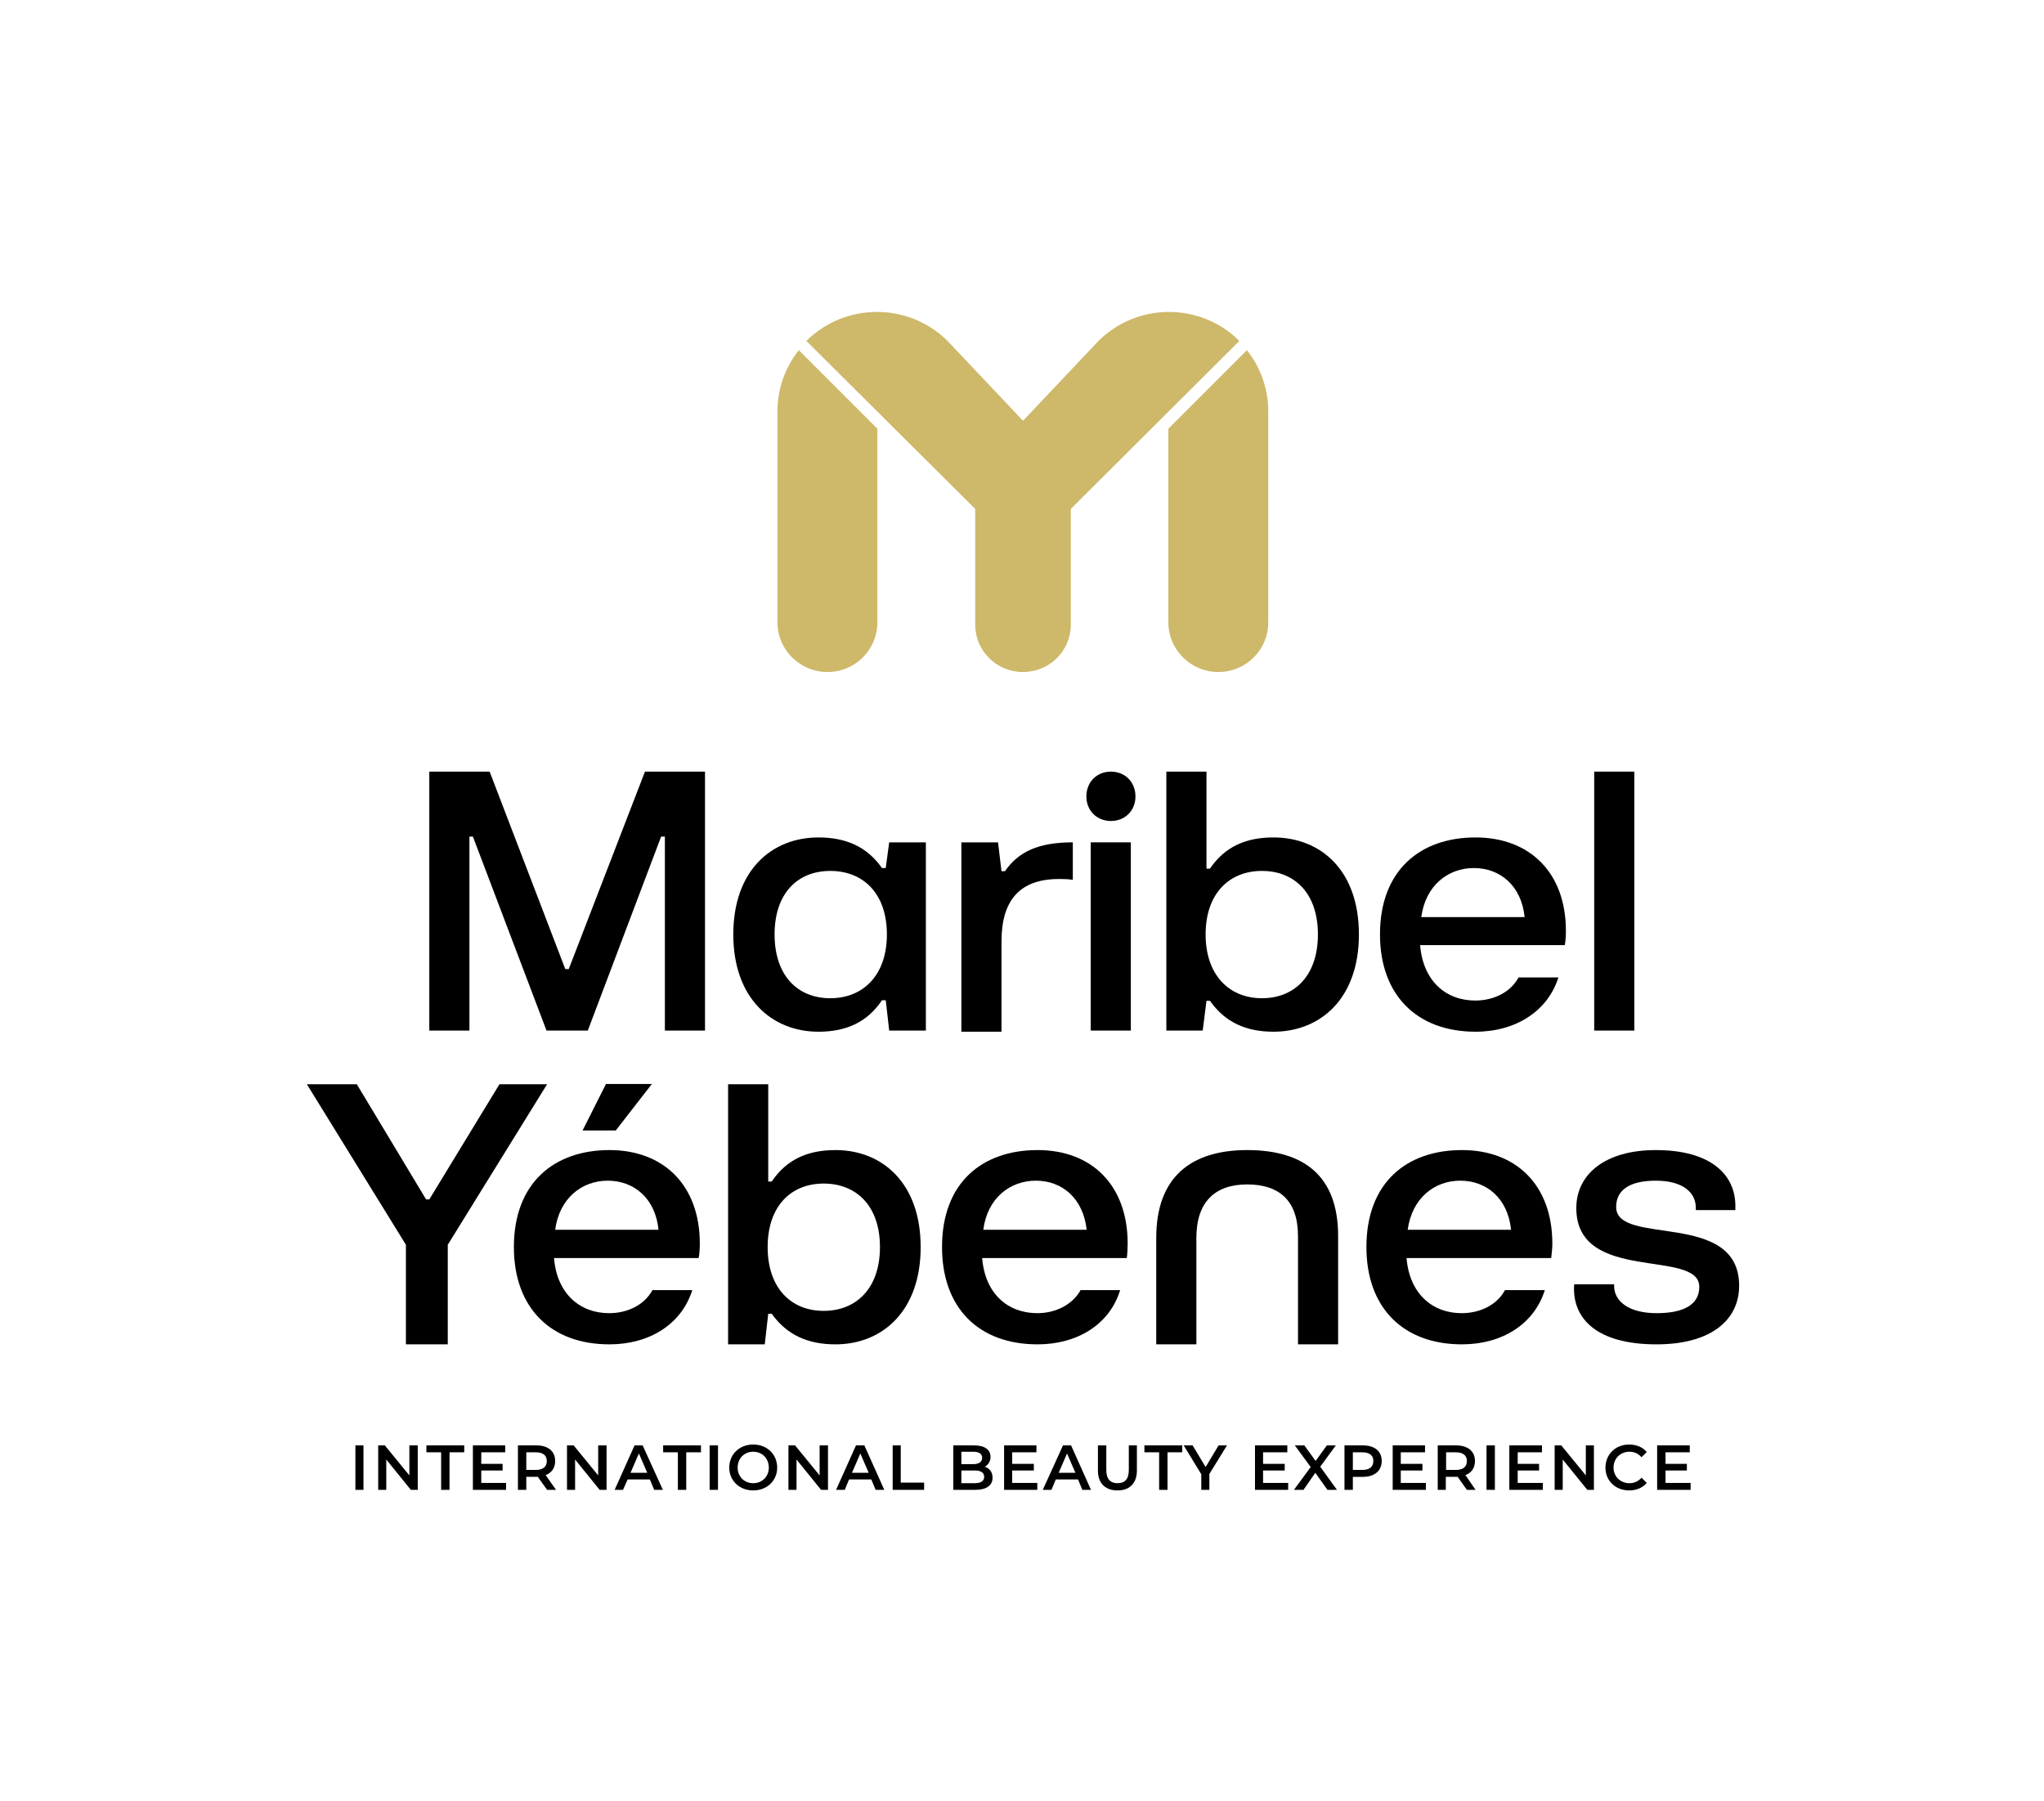
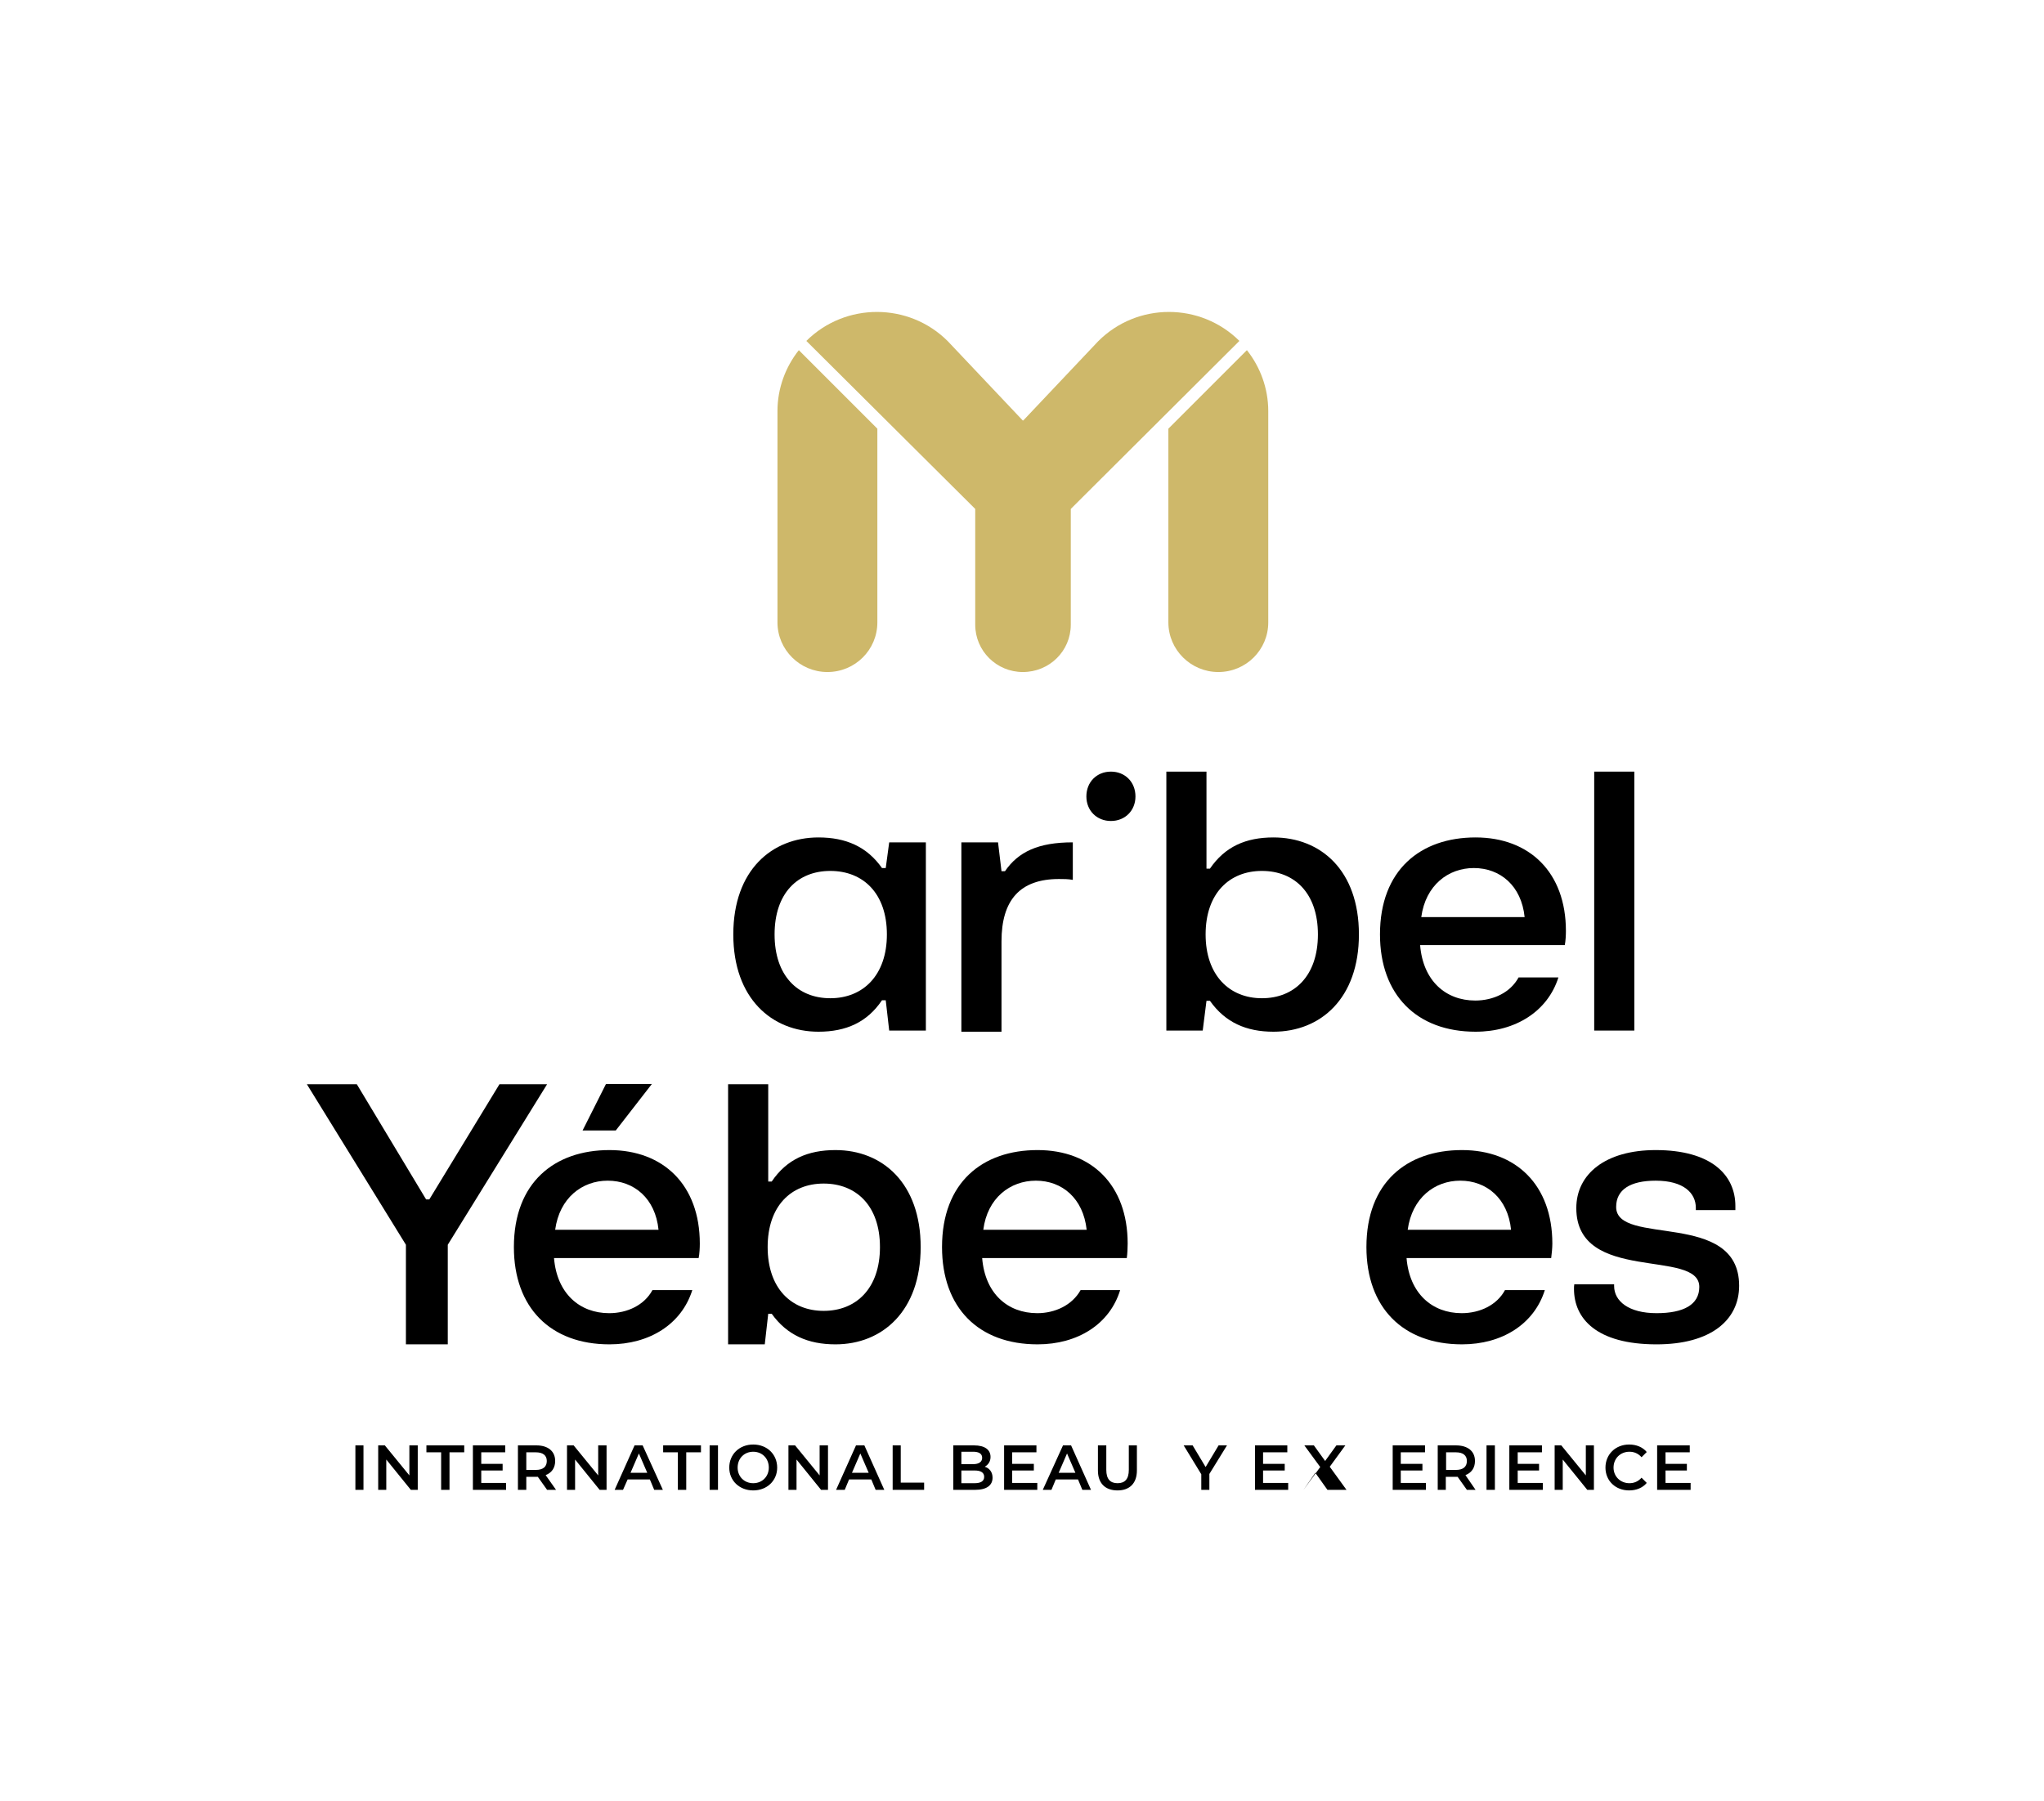
<svg xmlns="http://www.w3.org/2000/svg" version="1.2" viewBox="0 0 708 624" width="708" height="624">
  <title>LOGO-OF</title>
  <style>
		.s0 { fill: #ceb86a } 
		.s1 { fill: #000000 } 
	</style>
  <g id="Capa 1">
    <g id="&lt;Group&gt;">
      <path id="&lt;Path&gt;" class="s0" d="m276.7 121.3c-4.6 5.8-7.4 13.2-7.4 21.1v73.2c0 9.5 7.8 17.2 17.3 17.2 9.6 0 17.3-7.7 17.3-17.2v-67.1z" />
      <path id="&lt;Path&gt;" class="s0" d="m431.9 121.3c4.6 5.8 7.4 13.2 7.4 21.1v73.2c0 9.5-7.7 17.2-17.3 17.2-9.5 0-17.3-7.7-17.3-17.2v-67.1z" />
      <path id="&lt;Path&gt;" class="s0" d="m380.4 118.2l-26 27.5-0.1-0.1v0.1l-26-27.5c-13.5-13.5-35.5-13.5-49-0.1l58.5 58.2v40.1c0 9.1 7.4 16.4 16.5 16.4 9.2 0 16.6-7.3 16.6-16.4v-40.1l58.4-58.2c-13.5-13.4-35.4-13.4-48.9 0.1z" />
    </g>
    <g id="&lt;Group&gt;">
-       <path id="&lt;Compound Path&gt;" class="s1" d="m148.7 357v-89.7h20.9l26.2 68.4h1.2l26.4-68.4h20.8v89.7h-13.9v-67.2h-1.3l-25.4 67.2h-14.3l-25.5-67.2h-1.2v67.2z" />
      <path id="&lt;Compound Path&gt;" fill-rule="evenodd" class="s1" d="m254 323.7c0-22.3 13.4-33.6 29.5-33.6 9.5 0 16.8 3.2 22 10.6h1.3l1.2-8.9h12.7v65.2h-12.7l-1.2-10.5h-1.3c-5.1 7.6-12.4 10.9-22 10.9-16.1 0-29.5-11.5-29.5-33.7zm53.2 0c0-14.2-8.2-22-19.6-22-11.3 0-19.3 7.7-19.3 22 0 14.3 8 22.1 19.3 22.1 11.4 0 19.6-8 19.6-22.1z" />
      <path id="&lt;Compound Path&gt;" class="s1" d="m333 357.4v-65.6h12.7l1.2 10h1.2c4.6-6.7 11.5-10 23.5-10v13c-1.6-0.3-3.2-0.3-4.8-0.3-13.5 0-19.9 7.3-19.9 21.6v31.3z" />
      <path id="&lt;Path&gt;" class="s1" d="m376.3 275.9c0-5 3.6-8.6 8.5-8.6 4.9 0 8.5 3.6 8.5 8.6 0 4.9-3.6 8.5-8.5 8.5-4.9 0-8.5-3.6-8.5-8.5z" />
-       <path id="&lt;Path&gt;" class="s1" d="m377.8 357v-65.2h13.9v65.2z" />
      <path id="&lt;Compound Path&gt;" fill-rule="evenodd" class="s1" d="m419.1 346.7h-1.2l-1.3 10.3h-12.6v-89.7h13.9v33.6h1.2c5.2-7.6 12.4-10.8 22-10.8 16.3 0 29.6 11.3 29.6 33.6 0 22.2-13.3 33.7-29.6 33.7-9.4 0-16.7-3.2-22-10.7zm37.4-23c0-14.3-8.1-22-19.4-22-11.3 0-19.5 7.8-19.5 22 0 14.1 8.2 22.1 19.5 22.1 11.3 0 19.4-7.8 19.4-22.1z" />
      <path id="&lt;Compound Path&gt;" fill-rule="evenodd" class="s1" d="m478 323.7c0-22.4 14.1-33.6 33.1-33.6 18.7 0 31.3 12.1 31.3 32.4 0 1.3-0.1 3.6-0.4 4.9h-50.1c1 12.4 8.9 19.2 19.1 19.2 6.3 0 12.2-2.8 15-8h13.8c-3.7 11.7-14.8 18.8-28.7 18.8-20.4 0-33.1-12.8-33.1-33.7zm50.1-6c-1.1-10.9-8.5-17-17.6-17-8.8 0-16.7 5.9-18.2 17z" />
      <path id="&lt;Compound Path&gt;" class="s1" d="m552.2 357v-89.7h13.9v89.7z" />
      <path id="&lt;Compound Path&gt;" class="s1" d="m140.6 465.7v-34.5l-34.3-55.6h17.3l24 39.9h1.1l24.3-39.9h16.5l-34.4 55.6v34.5z" />
      <path id="&lt;Compound Path&gt;" fill-rule="evenodd" class="s1" d="m242 435.8h-50.1c1 12.3 8.9 19.1 19.1 19.1 6.3 0 12.2-2.8 15-8h13.8c-3.7 11.8-14.8 18.8-28.7 18.8-20.4 0-33.1-12.7-33.1-33.7 0-22.4 14.1-33.6 33.1-33.6 18.7 0 31.3 12.1 31.3 32.4 0 1.4-0.1 3.6-0.4 5zm-13.9-9.8c-1.1-10.9-8.5-17-17.6-17-8.9 0-16.7 6-18.2 17z" />
      <path id="&lt;Path&gt;" class="s1" d="m209.9 375.5l-8.1 16.1h11.5l12.5-16.1z" />
      <path id="&lt;Compound Path&gt;" fill-rule="evenodd" class="s1" d="m267.3 455.1h-1.2l-1.2 10.6h-12.7v-90.1h13.9v33.7h1.2c5.2-7.7 12.5-10.9 22.1-10.9 16.2 0 29.5 11.4 29.5 33.6 0 22.2-13.3 33.7-29.5 33.7-9.5 0-16.8-3.2-22.1-10.6zm37.5-23.1c0-14.3-8.2-22-19.5-22-11.3 0-19.4 7.8-19.4 22 0 14.2 8.1 22.1 19.4 22.1 11.3 0 19.5-7.8 19.5-22.1z" />
      <path id="&lt;Compound Path&gt;" fill-rule="evenodd" class="s1" d="m326.3 432c0-22.4 14-33.6 33.1-33.6 18.7 0 31.2 12.1 31.2 32.4 0 1.4-0.1 3.6-0.3 5h-50.1c1 12.3 8.8 19.1 19.1 19.1 6.2 0 12.1-2.8 15-8h13.7c-3.6 11.8-14.7 18.8-28.6 18.8-20.5 0-33.1-12.7-33.1-33.7zm50.1-6c-1.2-10.9-8.5-17-17.6-17-8.9 0-16.8 6-18.2 17z" />
-       <path id="&lt;Compound Path&gt;" class="s1" d="m400.5 465.7v-36.9c0-21 12-30.4 31.5-30.4 19.5 0 31.5 8.8 31.5 29.8v37.5h-13.9v-37.5c0-12.4-6.6-17.9-17.6-17.9-11.1 0-17.6 6-17.6 18.5v36.9z" />
      <path id="&lt;Compound Path&gt;" fill-rule="evenodd" class="s1" d="m473.3 432c0-22.4 14-33.6 33.1-33.6 18.7 0 31.3 12.1 31.3 32.4 0 1.4-0.2 3.6-0.4 5h-50.1c1 12.3 8.9 19.1 19.1 19.1 6.3 0 12.2-2.8 15-8h13.8c-3.7 11.8-14.8 18.8-28.7 18.8-20.4 0-33.1-12.7-33.1-33.7zm50.1-6c-1.1-10.9-8.5-17-17.6-17-8.9 0-16.7 6-18.2 17z" />
      <path id="&lt;Compound Path&gt;" class="s1" d="m545.2 446.5c0-0.5 0-1.1 0.1-1.6h13.8v0.6c0 5.2 5 9.4 14.7 9.4 9.3 0 14.8-2.9 14.8-9.1 0-13.4-42.6-1-42.6-27.3 0-11.8 10.1-20.1 27.5-20.1 19.1 0 27.6 8.5 27.6 19.4v1.4h-13.7v-0.8c0-5.1-4.2-9.4-13.9-9.4-8.8 0-13.7 3.1-13.7 9.1 0 13.8 42.6 0.9 42.6 27.3 0 11.9-9.8 20.3-28.6 20.3-20.9 0-28.6-9-28.6-19.2z" />
    </g>
    <g id="&lt;Group&gt;">
      <path id="&lt;Compound Path&gt;" class="s1" d="m123.1 500.7h2.8v15.4h-2.8z" />
      <path id="&lt;Compound Path&gt;" class="s1" d="m144.7 500.7v15.4h-2.4l-8.5-10.5v10.5h-2.8v-15.4h2.3l8.5 10.4v-10.4z" />
      <path id="&lt;Compound Path&gt;" class="s1" d="m152.8 503.1h-5.1v-2.4h13.1v2.4h-5.1v13h-2.9z" />
      <path id="&lt;Compound Path&gt;" class="s1" d="m175.3 513.7v2.4h-11.5v-15.4h11.2v2.4h-8.3v4h7.4v2.3h-7.4v4.3z" />
      <path id="&lt;Compound Path&gt;" fill-rule="evenodd" class="s1" d="m189.5 516.1l-3.2-4.5q-0.3 0-0.5 0h-3.5v4.5h-2.9v-15.4h6.4c4 0 6.5 2 6.5 5.4 0 2.4-1.2 4.1-3.3 4.9l3.6 5.1zm-3.9-13h-3.3v6.1h3.3c2.5 0 3.8-1.1 3.8-3.1 0-1.9-1.3-3-3.8-3z" />
      <path id="&lt;Compound Path&gt;" class="s1" d="m210.1 500.7v15.4h-2.4l-8.5-10.5v10.5h-2.8v-15.4h2.3l8.5 10.4v-10.4z" />
      <path id="&lt;Compound Path&gt;" fill-rule="evenodd" class="s1" d="m225.1 512.5h-7.7l-1.6 3.6h-2.9l6.9-15.4h2.8l7 15.4h-3zm-0.9-2.3l-2.9-6.7-2.9 6.7z" />
      <path id="&lt;Compound Path&gt;" class="s1" d="m234.8 503.1h-5.1v-2.4h13.1v2.4h-5.1v13h-2.9z" />
      <path id="&lt;Compound Path&gt;" class="s1" d="m245.8 500.7h2.9v15.4h-2.9z" />
      <path id="&lt;Compound Path&gt;" fill-rule="evenodd" class="s1" d="m252.6 508.4c0-4.6 3.5-8 8.3-8 4.8 0 8.3 3.4 8.3 8 0 4.5-3.5 7.9-8.3 7.9-4.8 0-8.3-3.4-8.3-7.9zm13.7 0c0-3.2-2.3-5.5-5.4-5.5-3.1 0-5.4 2.3-5.4 5.5 0 3.1 2.3 5.4 5.4 5.4 3.1 0 5.4-2.3 5.4-5.4z" />
      <path id="&lt;Compound Path&gt;" class="s1" d="m286.8 500.7v15.4h-2.4l-8.5-10.5v10.5h-2.8v-15.4h2.3l8.5 10.4v-10.4z" />
      <path id="&lt;Compound Path&gt;" fill-rule="evenodd" class="s1" d="m301.8 512.5h-7.7l-1.5 3.6h-3l6.9-15.4h2.9l6.9 15.4h-3zm-0.9-2.3l-2.9-6.7-2.9 6.7z" />
      <path id="&lt;Compound Path&gt;" class="s1" d="m309.2 500.7h2.8v12.9h8.1v2.5h-10.9z" />
      <path id="&lt;Compound Path&gt;" fill-rule="evenodd" class="s1" d="m343.8 511.9c0 2.6-2 4.2-6 4.2h-7.6v-15.4h7.2c3.7 0 5.7 1.5 5.7 4 0 1.6-0.8 2.7-2 3.4 1.6 0.5 2.7 1.8 2.7 3.8zm-10.8-9v4.3h4.1c2 0 3.1-0.8 3.1-2.2 0-1.4-1.1-2.1-3.1-2.1zm7.9 8.7c0-1.5-1.2-2.2-3.3-2.2h-4.6v4.4h4.6c2.1 0 3.3-0.7 3.3-2.2z" />
      <path id="&lt;Compound Path&gt;" class="s1" d="m359.3 513.7v2.4h-11.5v-15.4h11.2v2.4h-8.4v4h7.5v2.3h-7.5v4.3z" />
      <path id="&lt;Compound Path&gt;" fill-rule="evenodd" class="s1" d="m373.4 512.5h-7.7l-1.5 3.6h-3l7-15.4h2.8l6.9 15.4h-3zm-0.9-2.3l-2.9-6.7-2.9 6.7z" />
      <path id="&lt;Compound Path&gt;" class="s1" d="m380.3 509.4v-8.7h2.9v8.5c0 3.2 1.4 4.6 3.9 4.6 2.5 0 3.9-1.4 3.9-4.6v-8.5h2.8v8.7c0 4.4-2.5 6.9-6.7 6.9-4.3 0-6.8-2.5-6.8-6.9z" />
-       <path id="&lt;Compound Path&gt;" class="s1" d="m401.5 503.1h-5.1v-2.4h13.1v2.4h-5.1v13h-2.9z" />
      <path id="&lt;Compound Path&gt;" class="s1" d="m418.9 510.6v5.5h-2.8v-5.4l-6.1-10h3.1l4.5 7.5 4.5-7.5h2.9z" />
      <path id="&lt;Compound Path&gt;" class="s1" d="m446.2 513.7v2.4h-11.5v-15.4h11.2v2.4h-8.4v4h7.5v2.3h-7.5v4.3z" />
-       <path id="&lt;Compound Path&gt;" class="s1" d="m459.8 516.1l-4.2-5.9-4.1 5.9h-3.3l5.8-7.9-5.5-7.5h3.3l3.9 5.4 3.9-5.4h3.1l-5.4 7.4 5.8 8z" />
-       <path id="&lt;Compound Path&gt;" fill-rule="evenodd" class="s1" d="m478.6 506.1c0 3.4-2.5 5.5-6.5 5.5h-3.5v4.5h-2.9v-15.4h6.4c4 0 6.5 2 6.5 5.4zm-2.9 0c0-1.9-1.3-3-3.8-3h-3.3v6.1h3.3c2.5 0 3.8-1.1 3.8-3.1z" />
+       <path id="&lt;Compound Path&gt;" class="s1" d="m459.8 516.1l-4.2-5.9-4.1 5.9l5.8-7.9-5.5-7.5h3.3l3.9 5.4 3.9-5.4h3.1l-5.4 7.4 5.8 8z" />
      <path id="&lt;Compound Path&gt;" class="s1" d="m493.9 513.7v2.4h-11.5v-15.4h11.2v2.4h-8.4v4h7.5v2.3h-7.5v4.3z" />
      <path id="&lt;Compound Path&gt;" fill-rule="evenodd" class="s1" d="m508.1 516.1l-3.2-4.5q-0.3 0-0.6 0h-3.5v4.5h-2.8v-15.4h6.3c4.1 0 6.6 2 6.6 5.4 0 2.4-1.2 4.1-3.3 4.9l3.5 5.1zm-3.8-13h-3.4v6.1h3.4c2.5 0 3.8-1.1 3.8-3.1 0-1.9-1.3-3-3.8-3z" />
      <path id="&lt;Compound Path&gt;" class="s1" d="m514.9 500.7h2.9v15.4h-2.9z" />
      <path id="&lt;Compound Path&gt;" class="s1" d="m534.4 513.7v2.4h-11.6v-15.4h11.3v2.4h-8.4v4h7.4v2.3h-7.4v4.3z" />
      <path id="&lt;Compound Path&gt;" class="s1" d="m552.1 500.7v15.4h-2.3l-8.5-10.5v10.5h-2.8v-15.4h2.3l8.5 10.4v-10.4z" />
      <path id="&lt;Compound Path&gt;" class="s1" d="m556.1 508.4c0-4.6 3.5-8 8.2-8 2.5 0 4.7 0.9 6.1 2.6l-1.8 1.8q-1.7-1.9-4.2-1.9c-3.1 0-5.5 2.3-5.5 5.5 0 3.1 2.4 5.4 5.5 5.4q2.5 0 4.2-1.9l1.8 1.8c-1.4 1.7-3.6 2.6-6.1 2.6-4.7 0-8.2-3.3-8.2-7.9z" />
      <path id="&lt;Compound Path&gt;" class="s1" d="m585.6 513.7v2.4h-11.6v-15.4h11.3v2.4h-8.4v4h7.4v2.3h-7.4v4.3z" />
    </g>
  </g>
</svg>